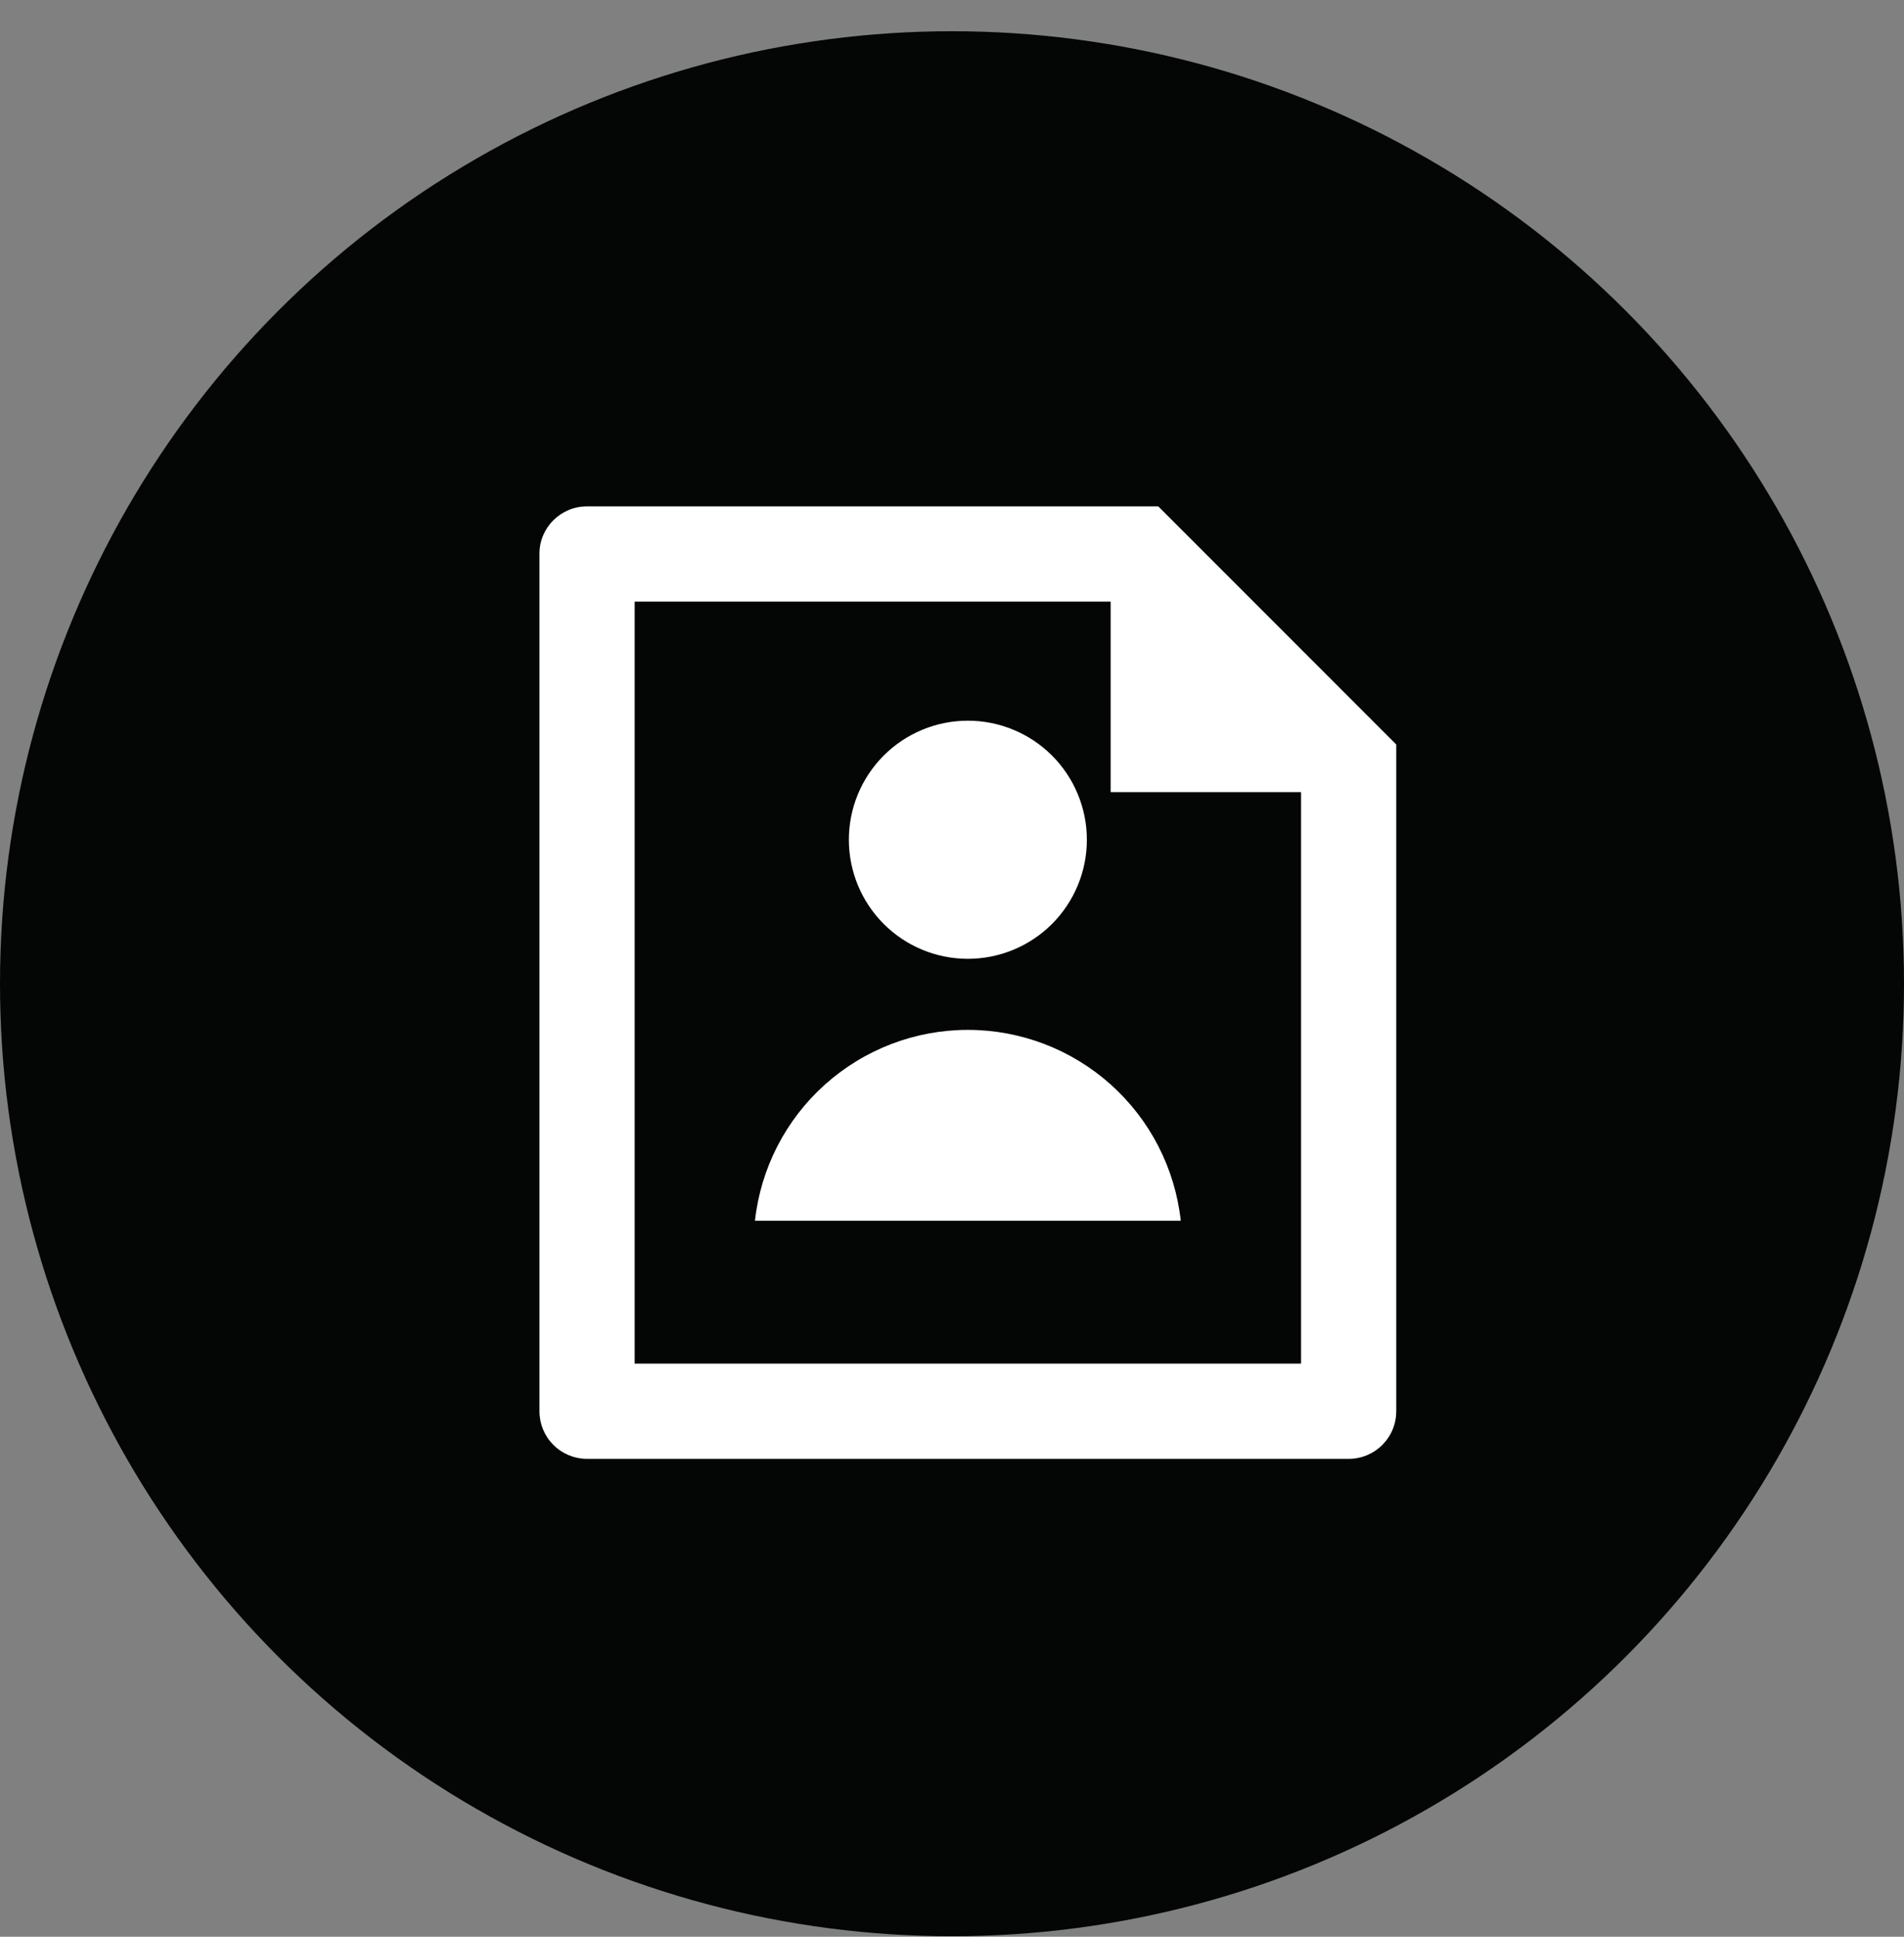
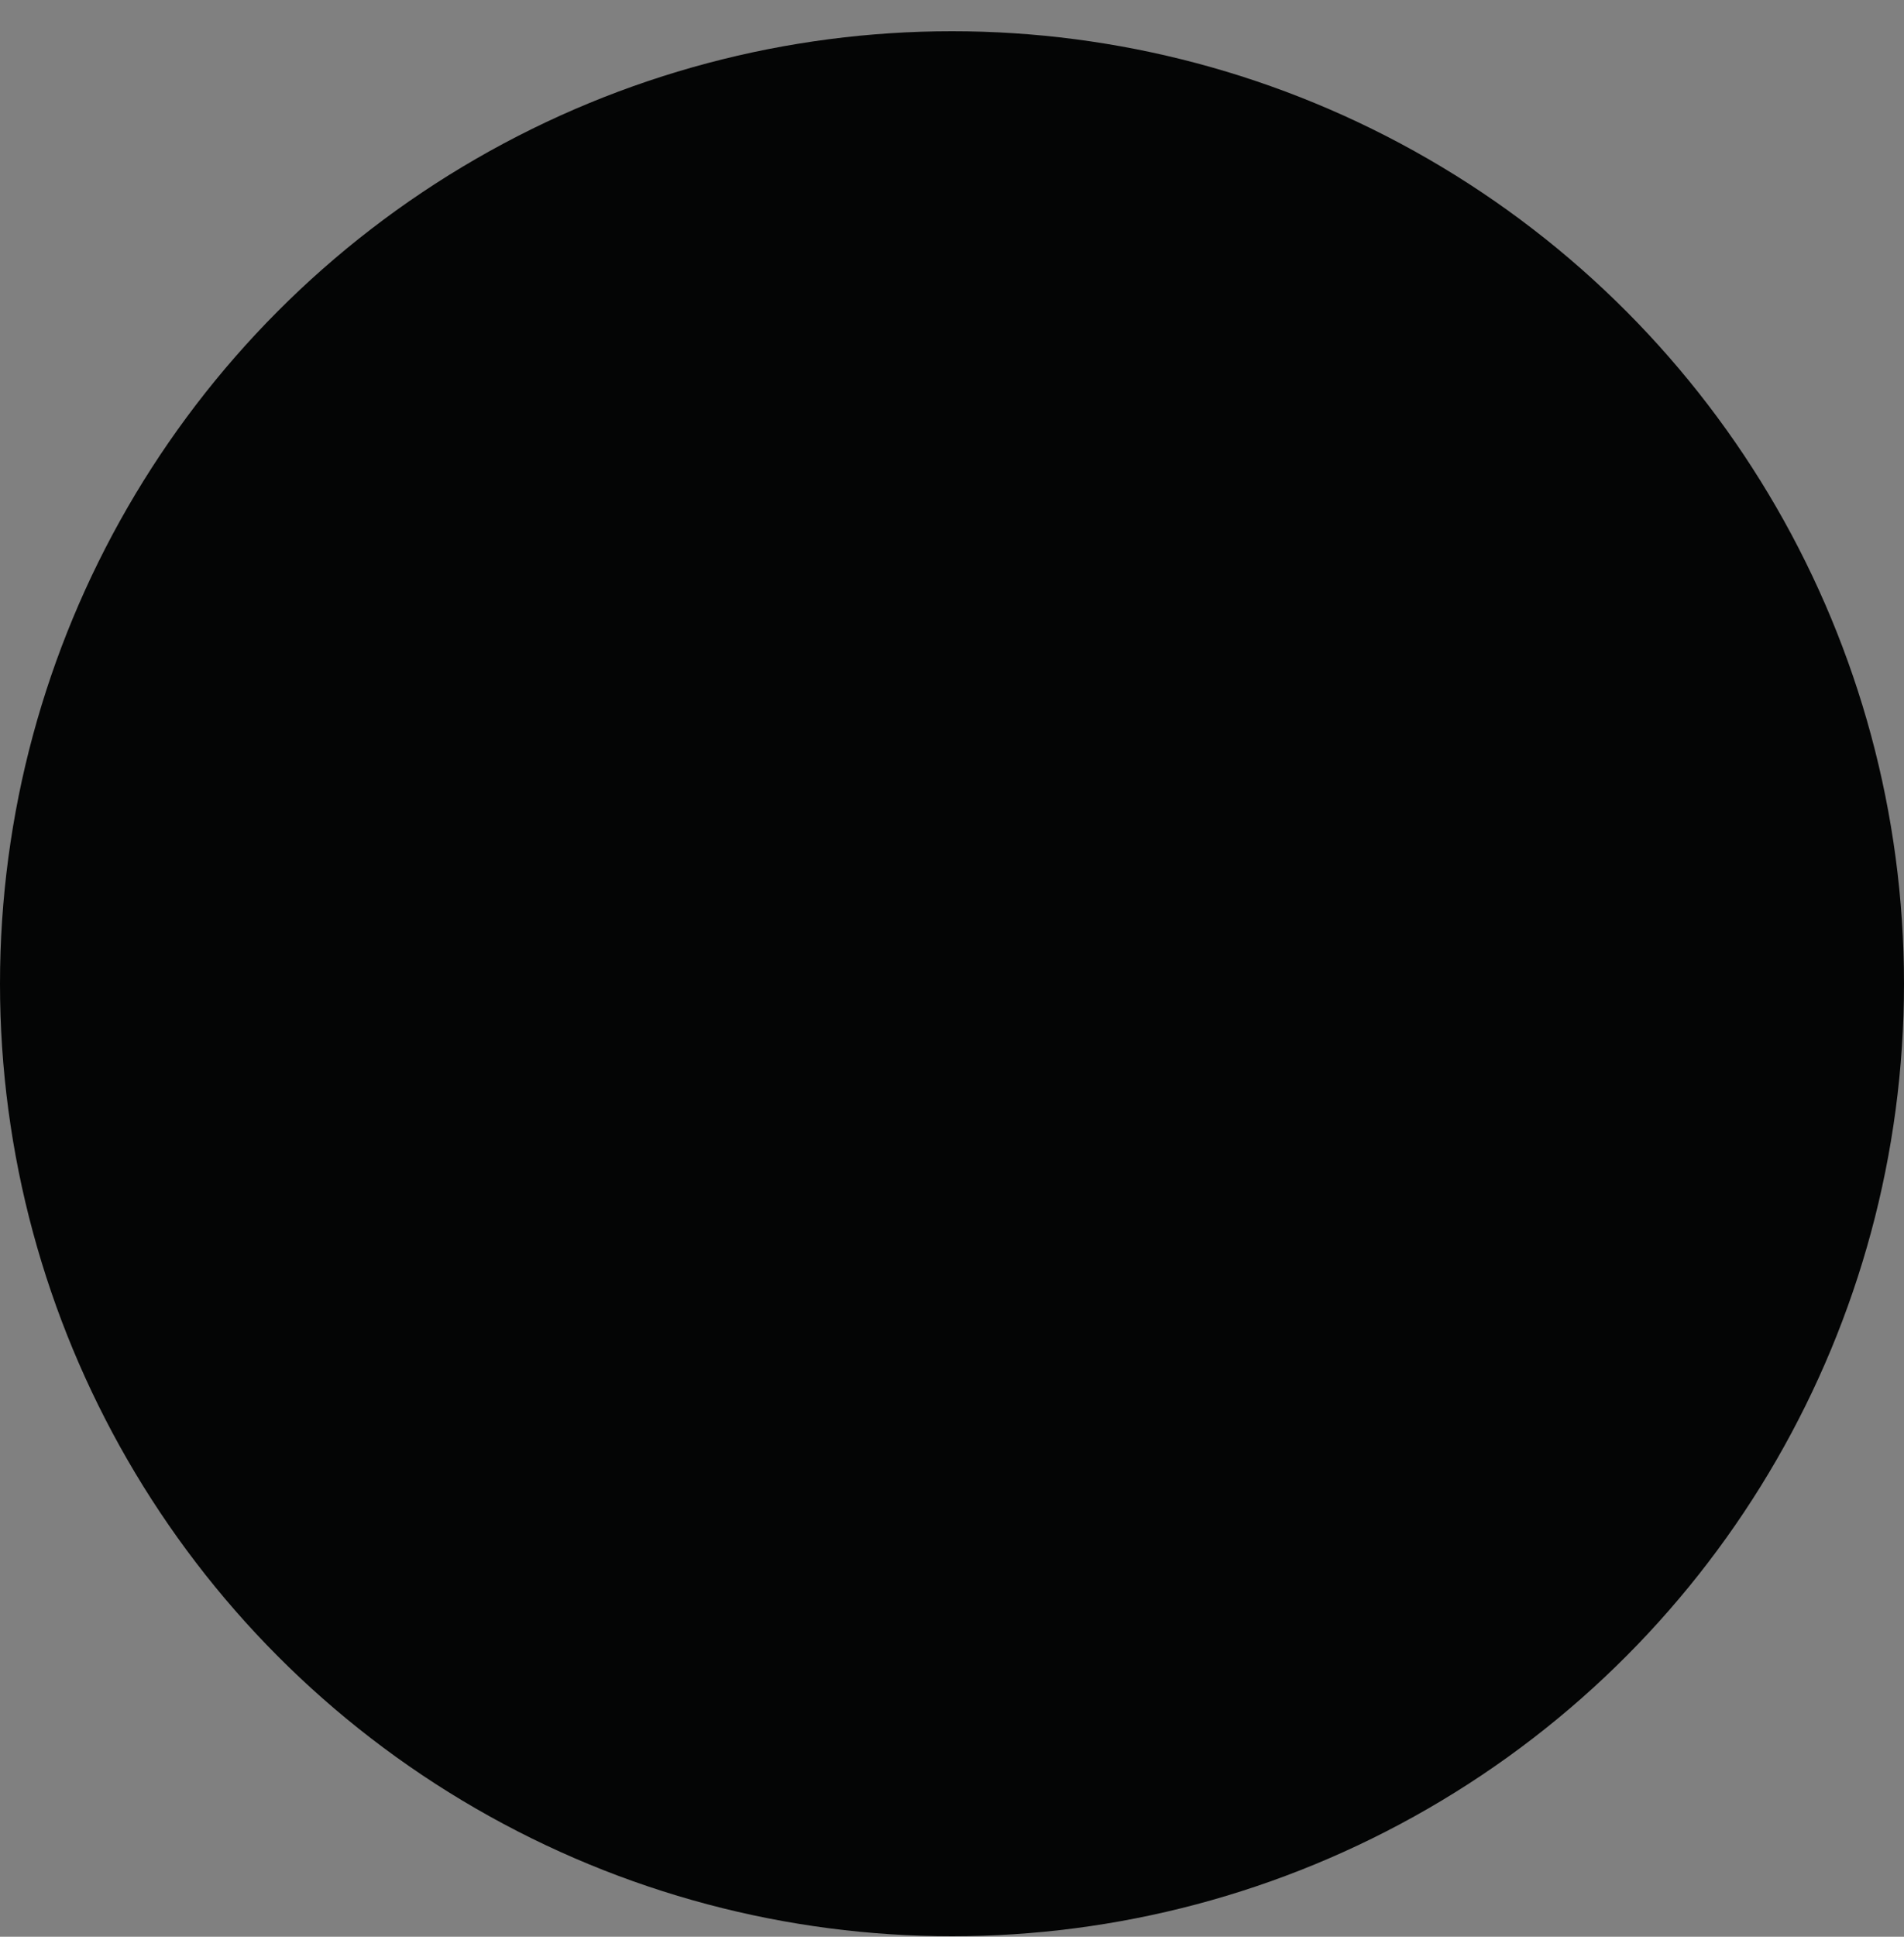
<svg xmlns="http://www.w3.org/2000/svg" width="60" height="61" viewBox="0 0 60 61" fill="none">
  <rect x="0" y="0" width="60" height="61" fill="#808080" stroke="none" />
  <circle cx="30" cy="30.984" r="30" fill="#040505" />
-   <path d="M35 18.949H20V42.949H41V24.949H35V18.949ZM17 17.437C17 16.615 17.671 15.949 18.498 15.949H36.5L44 23.449V44.438C44.001 44.636 43.964 44.831 43.89 45.013C43.816 45.196 43.706 45.362 43.568 45.502C43.43 45.642 43.265 45.754 43.084 45.831C42.902 45.907 42.707 45.948 42.511 45.949H18.489C18.096 45.946 17.718 45.789 17.44 45.51C17.161 45.232 17.003 44.855 17 44.461V17.437ZM30.5 30.199C29.505 30.199 28.552 29.804 27.848 29.101C27.145 28.397 26.75 27.444 26.75 26.449C26.75 25.454 27.145 24.501 27.848 23.797C28.552 23.094 29.505 22.699 30.5 22.699C31.494 22.699 32.448 23.094 33.152 23.797C33.855 24.501 34.25 25.454 34.25 26.449C34.25 27.444 33.855 28.397 33.152 29.101C32.448 29.804 31.494 30.199 30.5 30.199ZM23.791 38.449C23.972 36.797 24.758 35.269 25.996 34.16C27.234 33.051 28.838 32.437 30.5 32.437C32.162 32.437 33.766 33.051 35.004 34.16C36.242 35.269 37.028 36.797 37.209 38.449H23.791Z" fill="white" />
</svg>